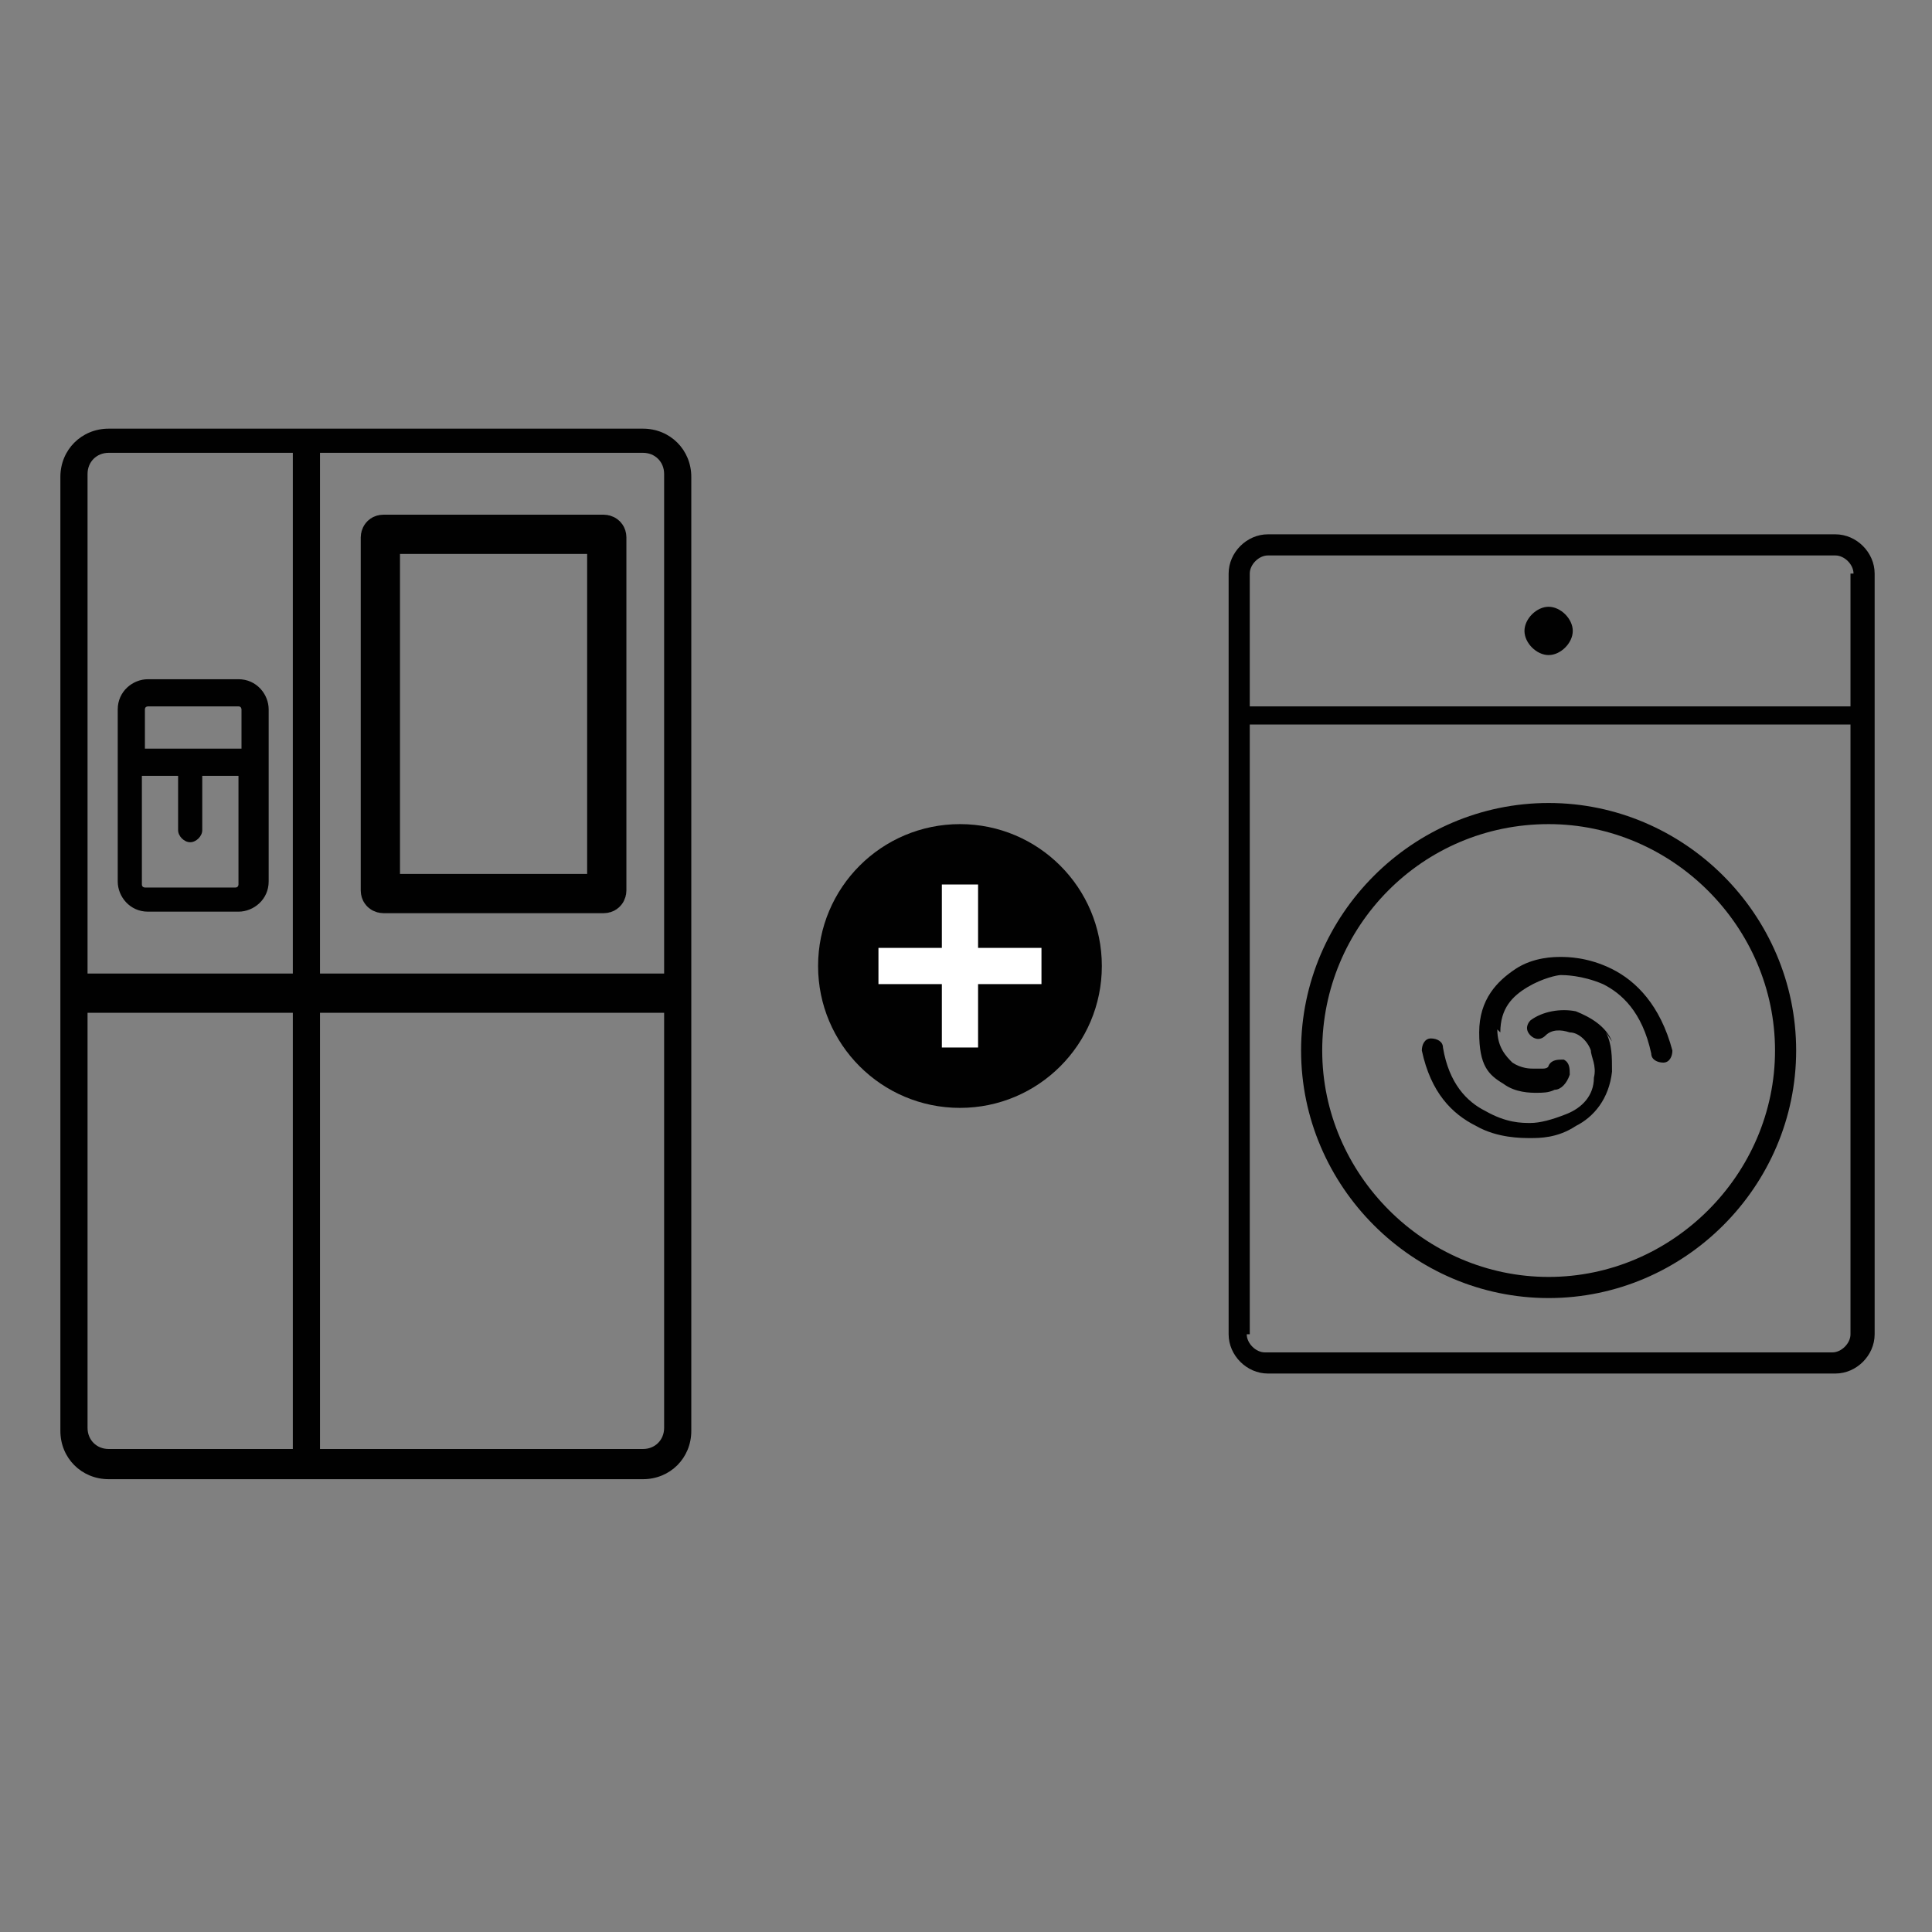
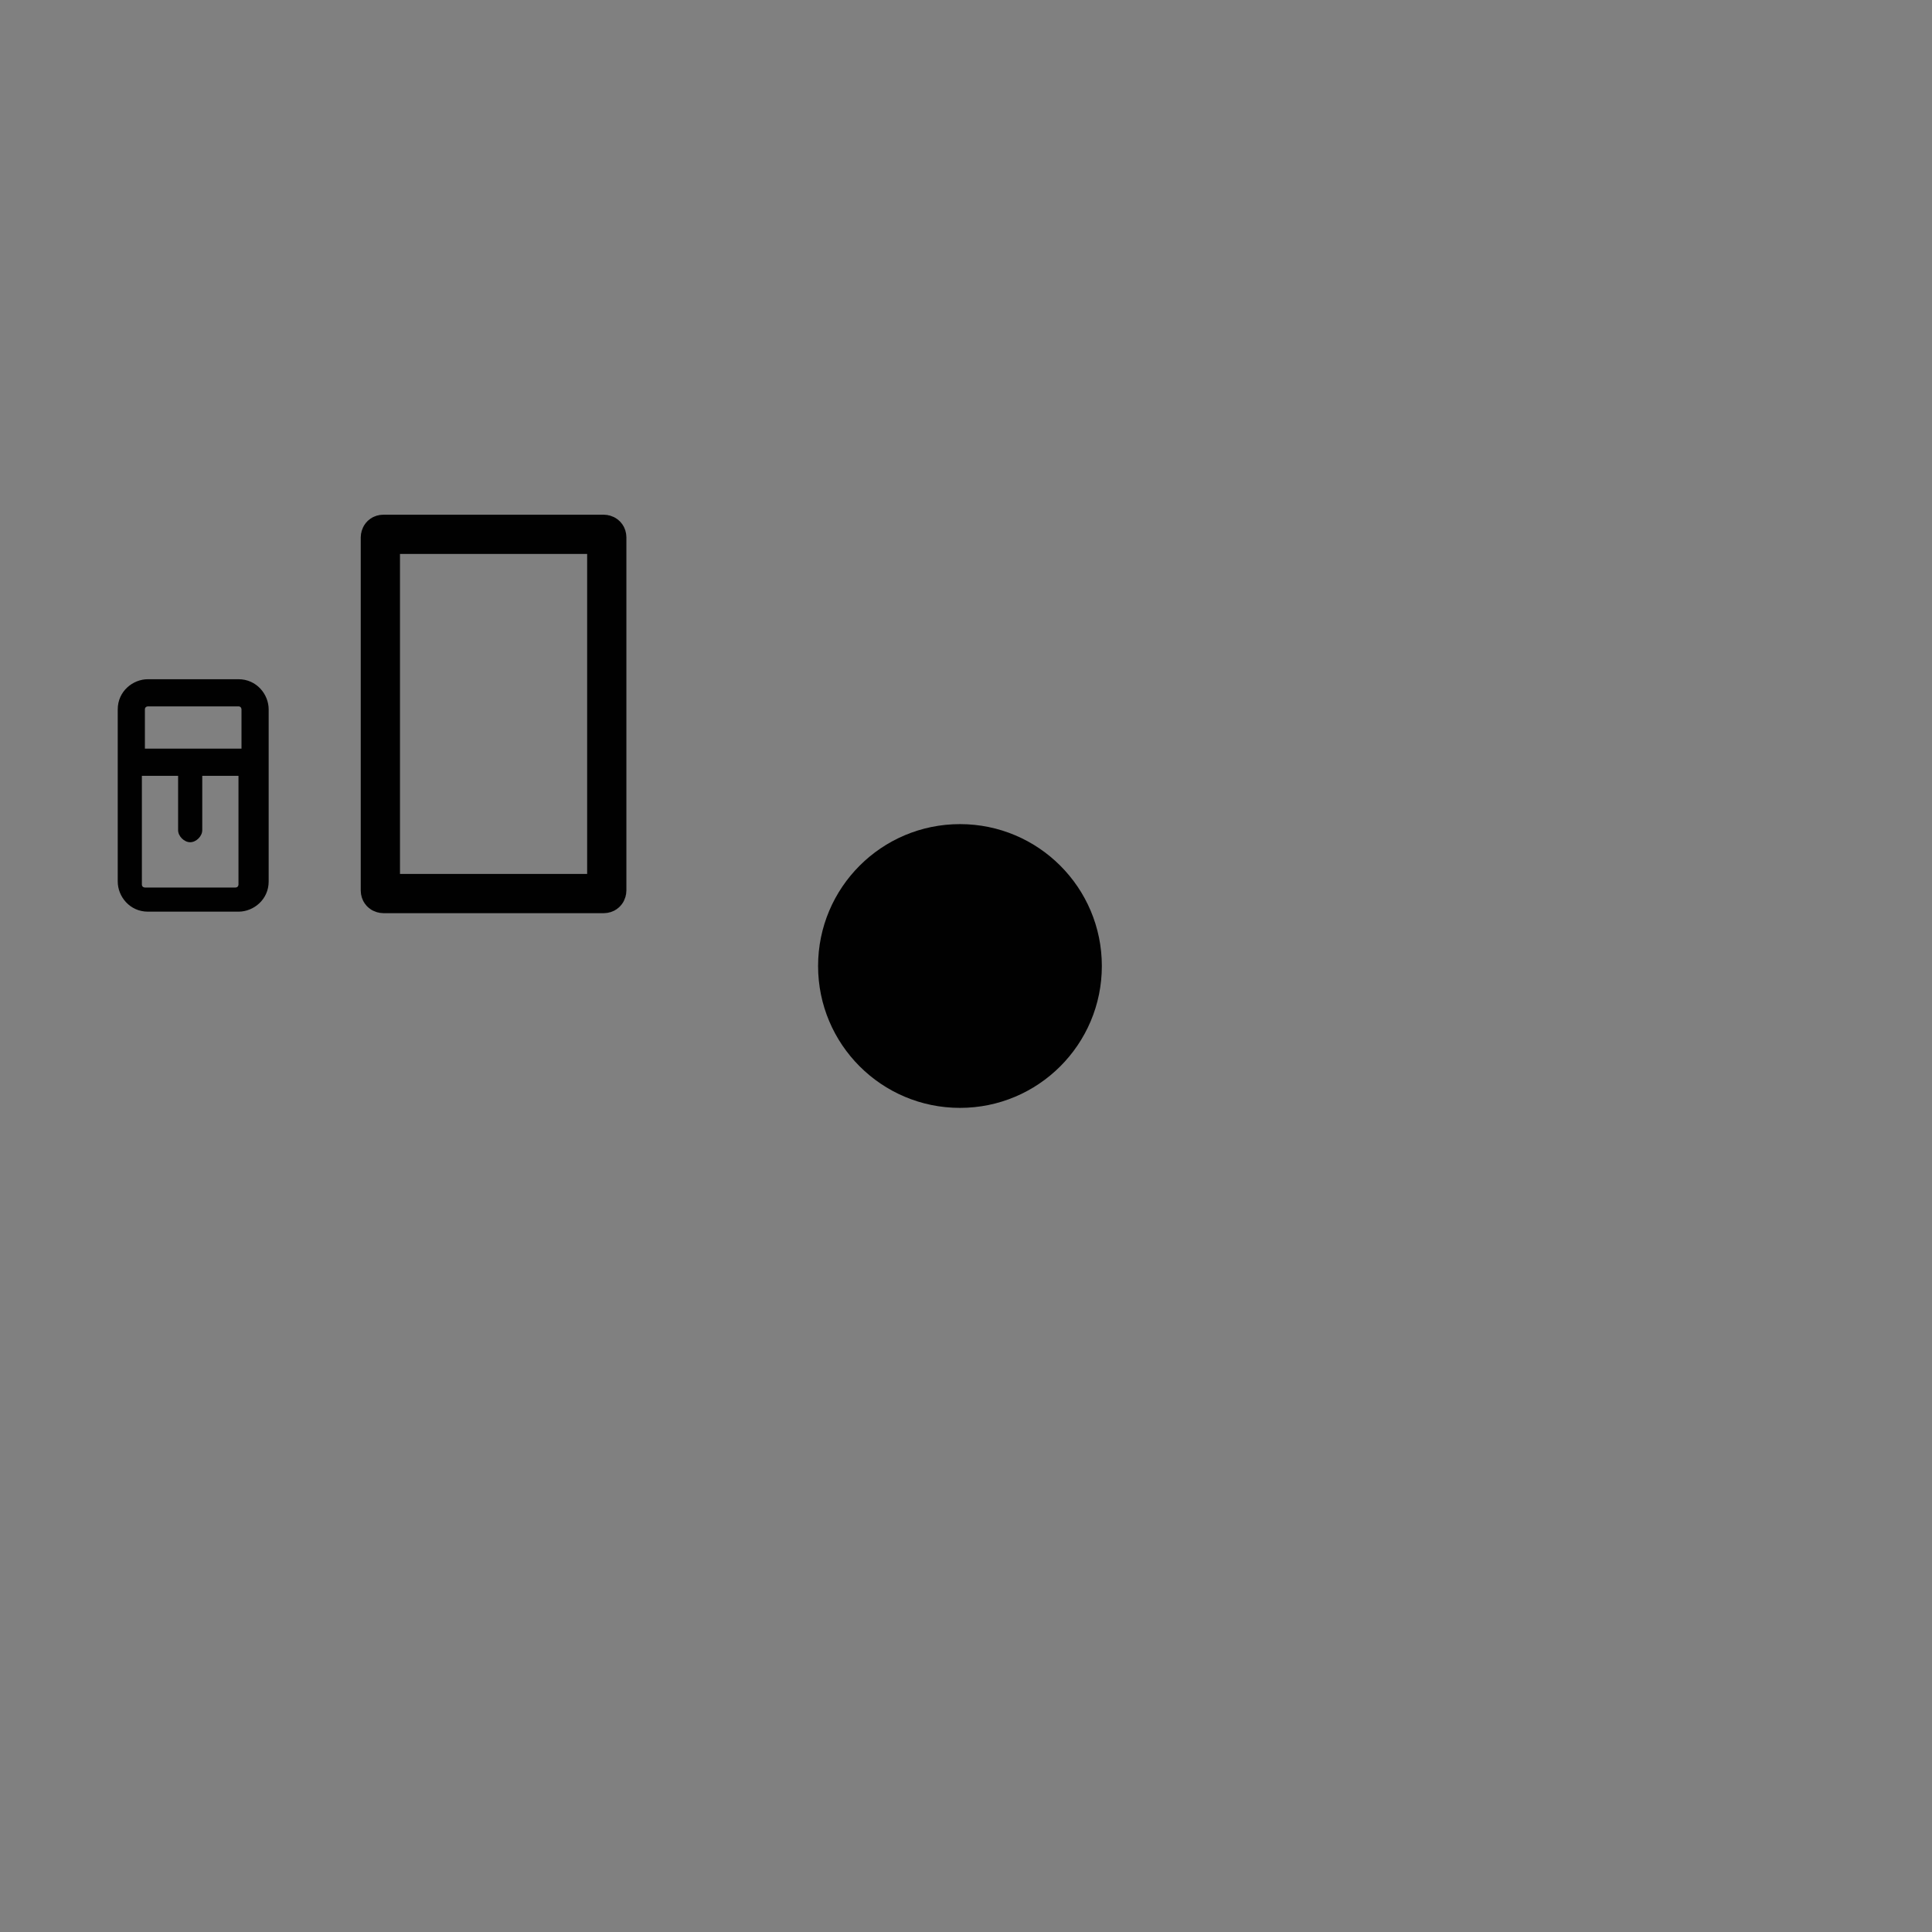
<svg xmlns="http://www.w3.org/2000/svg" id="Capa_1" version="1.1" viewBox="0 0 64 64">
  <rect x="0" y="0" width="64" height="64" fill="#808080" stroke="none" />
  <defs>
    <style>
      .st0 {
        stroke-linecap: round;
        stroke-linejoin: round;
      }

      .st0, .st1 {
        fill: none;
        stroke: #010101;
        stroke-width: 1.3px;
      }

      .st2 {
        fill: #fff;
      }

      .st3 {
        fill-rule: evenodd;
      }

      .st3, .st4 {
        fill: #010101;
      }
    </style>
  </defs>
-   <path class="st3" d="M40.7,19c0-.7.6-1.3,1.3-1.3h18.8c.7,0,1.3.6,1.3,1.3v4.7h0s0,0,0,0v20.5c0,.7-.6,1.3-1.3,1.3h-18.8c-.7,0-1.3-.6-1.3-1.3v-25.3ZM61.3,19v4.4h-19.9v-4.4c0-.3.3-.6.6-.6h18.8c.3,0,.6.3.6.6ZM41.4,44.2v-20.2h19.9v20.2c0,.3-.3.6-.6.6h-18.8c-.3,0-.6-.3-.6-.6ZM50.5,20.9c0-.4.4-.8.8-.8s.8.4.8.8-.4.8-.8.8-.8-.4-.8-.8ZM51.3,27.3c-4.2,0-7.5,3.4-7.5,7.5s3.4,7.5,7.5,7.5,7.5-3.4,7.5-7.5-3.4-7.5-7.5-7.5ZM43.1,34.8c0-4.5,3.7-8.2,8.2-8.2s8.2,3.7,8.2,8.2-3.7,8.2-8.2,8.2-8.2-3.7-8.2-8.2ZM49.7,34.2c0-.8.4-1.2.9-1.5.5-.3,1-.4,1.1-.4s.7,0,1.4.3c.6.3,1.3.9,1.6,2.3,0,.2.2.3.4.3s.3-.2.3-.4c-.4-1.5-1.2-2.3-2-2.7-.8-.4-1.5-.4-1.7-.4h0c-.2,0-.9,0-1.5.4-.6.4-1.2,1-1.2,2.1s.3,1.4.8,1.7c.4.3.9.3,1.1.3s.4,0,.6-.1c.2,0,.4-.2.5-.5,0-.2,0-.4-.2-.5-.2,0-.4,0-.5.2,0,0,0,.1-.2.1,0,0-.2,0-.3,0s-.4,0-.7-.2c-.2-.2-.5-.5-.5-1.1ZM53.4,34.5c-.2-.5-.7-.8-1.2-1-.5-.1-1.1,0-1.5.3-.1.1-.2.3,0,.5.1.1.3.2.5,0,.2-.2.5-.2.8-.1.3,0,.6.3.7.6,0,.2.2.5.1.9,0,.6-.4,1-.9,1.2-.5.2-.9.3-1.2.3s-.8,0-1.5-.4c-.6-.3-1.2-.9-1.4-2.1,0-.2-.2-.3-.4-.3-.2,0-.3.2-.3.4.3,1.4,1,2.1,1.8,2.5.7.4,1.5.4,1.8.4s.9,0,1.5-.4c.6-.3,1.1-.9,1.2-1.8,0-.5,0-.9-.2-1.3Z" />
  <g>
    <circle class="st4" cx="31.8" cy="32" r="4.7" />
-     <path class="st2" d="M31.2,31.4v-2.1h1.2v2.1h2.1v1.2h-2.1v2.1h-1.2v-2.1h-2.1v-1.2h2.1Z" />
  </g>
  <g>
-     <path class="st3" d="M3.6,14.2c-.9,0-1.6.7-1.6,1.6v31.6c0,.9.7,1.6,1.6,1.6h17.7c.9,0,1.6-.7,1.6-1.6V15.8c0-.9-.7-1.6-1.6-1.6H3.6ZM9.7,15H3.6c-.4,0-.7.3-.7.7v31.6c0,.4.3.7.7.7h6.1V15ZM10.6,48.1V15h10.7c.4,0,.7.3.7.7v31.6c0,.4-.3.7-.7.7h-10.7Z" />
-     <path class="st1" d="M2.4,32.9h20" />
    <path class="st0" d="M12.7,17.7h7.3c0,0,.1,0,.1.1v11.7c0,0,0,.1-.1.1h-7.3c0,0-.1,0-.1-.1v-11.7c0,0,0-.1.1-.1Z" />
    <path class="st3" d="M3.9,23.5c0-.6.5-1,1-1h3c.6,0,1,.5,1,1v5.7c0,.6-.5,1-1,1h-3c-.6,0-1-.5-1-1v-5.7ZM4.9,23.4c0,0-.1,0-.1.1v1.3h3.2v-1.3c0,0,0-.1-.1-.1h-3ZM4.7,29.3v-3.6h1.2v1.8c0,.2.2.4.4.4s.4-.2.4-.4v-1.8h1.2v3.6c0,0,0,.1-.1.1h-3c0,0-.1,0-.1-.1Z" />
  </g>
</svg>